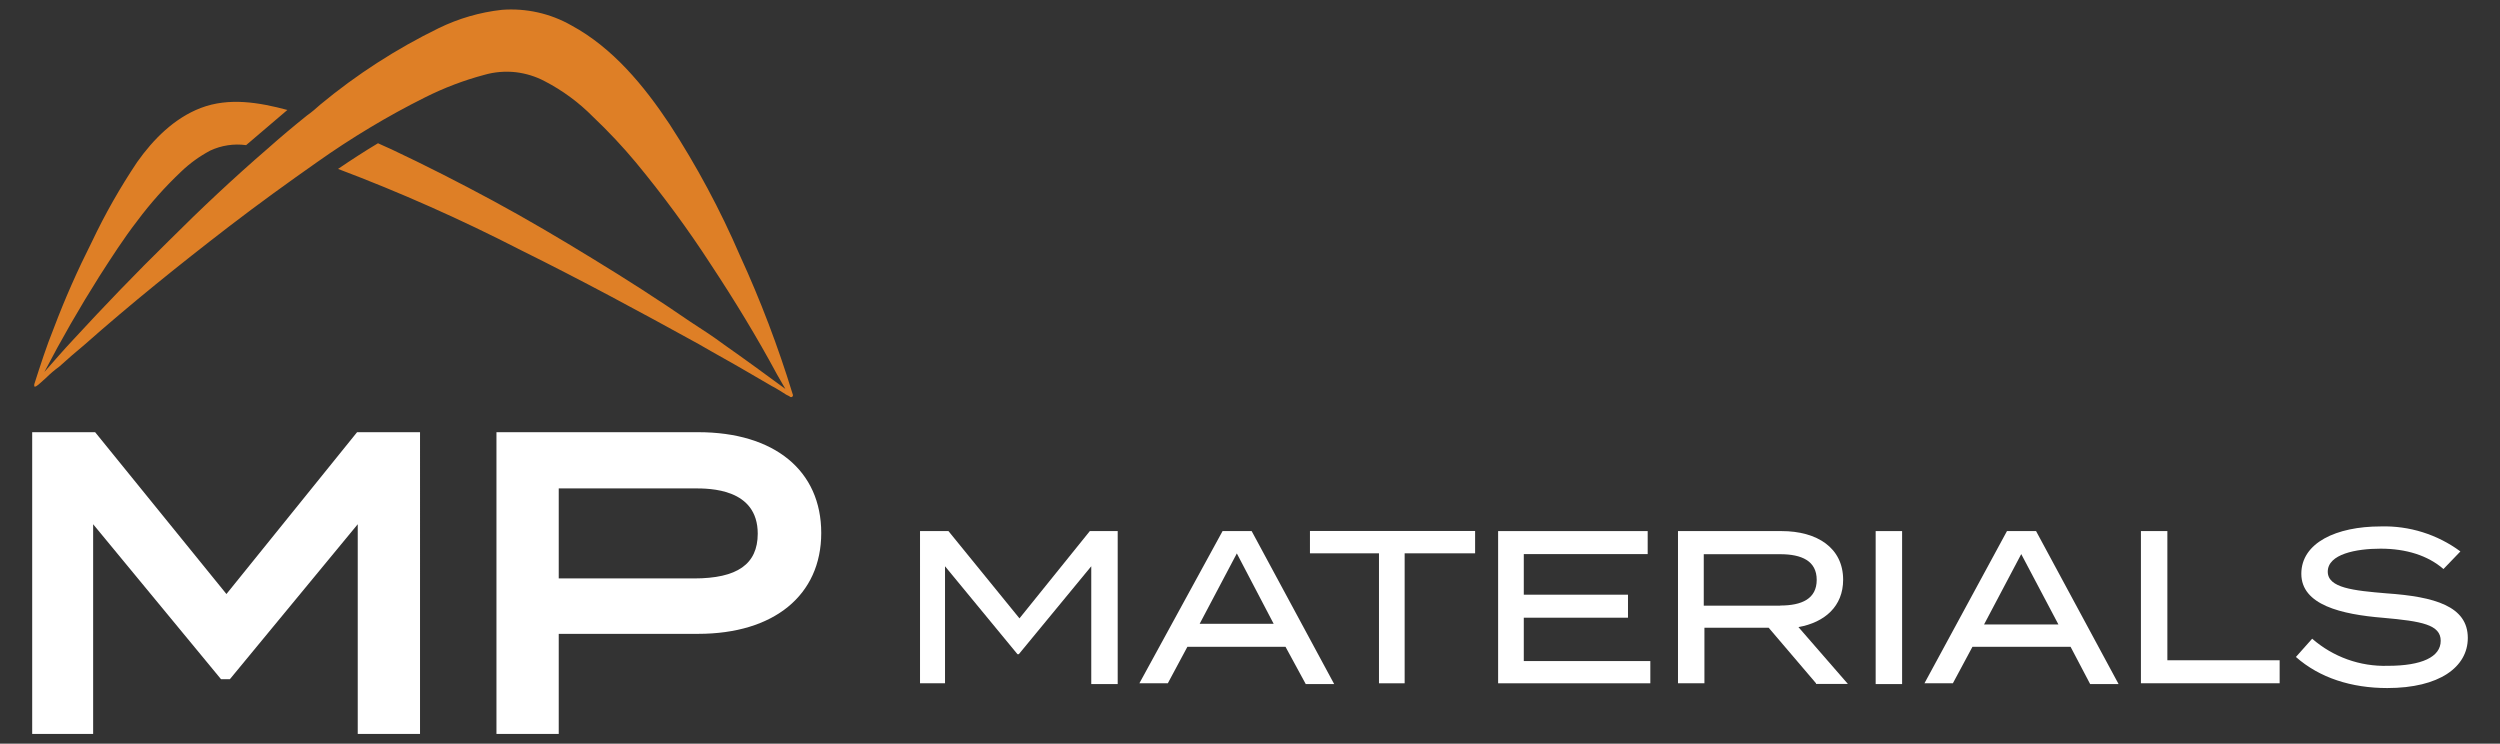
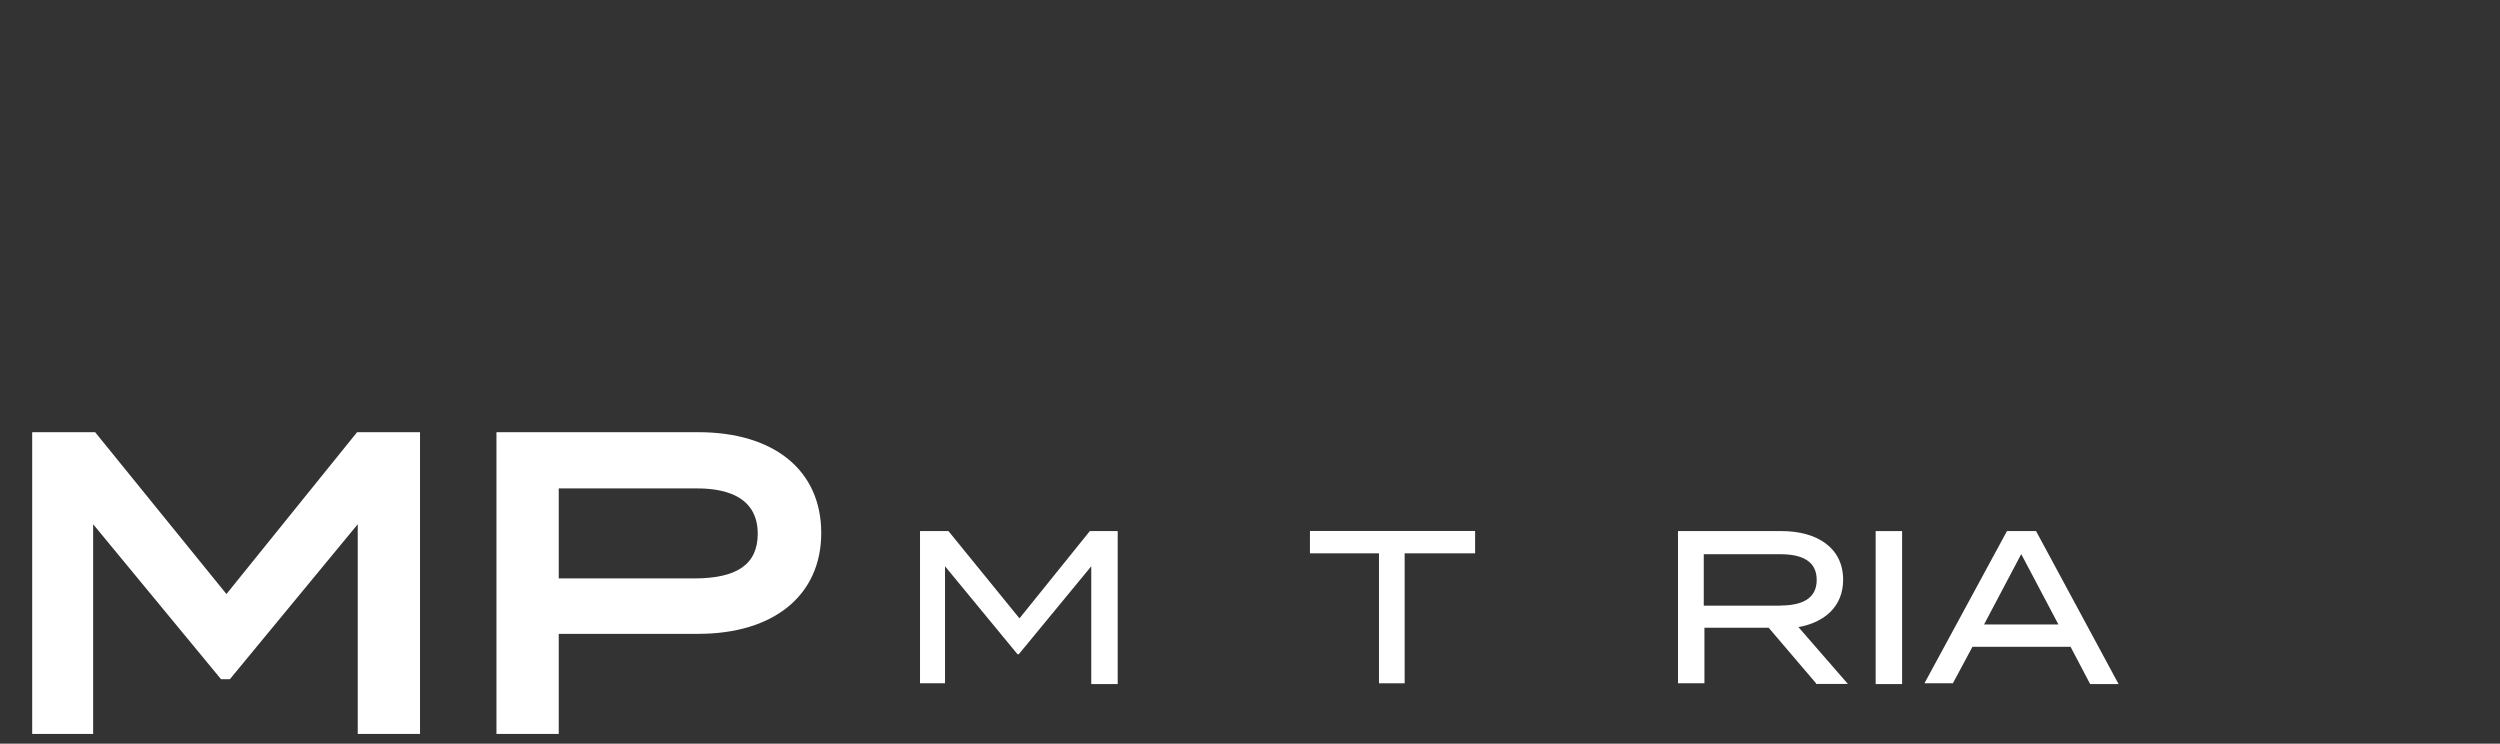
<svg xmlns="http://www.w3.org/2000/svg" version="1.2" baseProfile="tiny" id="Layer_1" x="0px" y="0px" viewBox="0 0 226 67.23" xml:space="preserve">
  <rect x="0" y="0" width="226" height="67.23" fill="#333333" stroke="none" />
  <g>
-     <path fill="#DE7F26" d="M27.75,10.44c-1.22,0.98-2.39,1.96-3.49,2.94l0,0c-3.12,2.69-6.12,5.51-8.99,8.38   c-3,2.94-5.87,5.93-8.69,8.99c-0.86,0.92-1.71,1.9-2.57,2.88c1.53-2.94,3.18-5.81,4.96-8.63c1.1-1.71,2.2-3.43,3.43-5.02   c1.19-1.6,2.52-3.09,3.98-4.47c0.78-0.75,1.67-1.39,2.63-1.9c1.01-0.47,2.14-0.64,3.24-0.49l3.73-3.18   c-2.51-0.67-5.26-1.16-7.83-0.18c-2.39,0.92-4.28,2.81-5.75,4.89c-1.54,2.3-2.91,4.71-4.1,7.22C7.02,24.41,5.87,27,4.87,29.65   C4.2,31.3,3.65,33.02,3.1,34.73c0,0.12-0.06,0.31,0.18,0.18c0.11-0.07,0.22-0.15,0.31-0.24c0.18-0.18,0.37-0.31,0.55-0.49   c0.38-0.38,0.79-0.73,1.22-1.04c0.73-0.67,1.53-1.35,2.26-1.96c4.22-3.73,8.63-7.28,13.09-10.71c2.63-2.02,5.26-3.92,7.95-5.81l0,0   c3.11-2.2,6.38-4.17,9.79-5.87c1.7-0.85,3.48-1.53,5.32-2.02c0.93-0.27,1.91-0.35,2.88-0.24c0.9,0.11,1.77,0.38,2.57,0.8   c1.63,0.84,3.12,1.94,4.4,3.24c1.36,1.29,2.65,2.66,3.85,4.1c2.44,2.95,4.71,6.03,6.79,9.24c2.14,3.24,4.16,6.55,6,9.97L71,35.16   c-1.84-1.35-3.67-2.69-5.51-3.98c-0.98-0.73-2.02-1.41-3.06-2.08c-2.85-1.96-5.79-3.85-8.81-5.69c-3-1.84-6-3.61-9.05-5.26   c-3.06-1.65-6.06-3.18-9.18-4.65c-0.43-0.18-0.8-0.37-1.22-0.55c-1.22,0.73-2.45,1.53-3.61,2.32c5.64,2.13,11.15,4.58,16.52,7.34   c5.44,2.69,10.77,5.57,16.09,8.5c1.47,0.86,2.94,1.65,4.4,2.51l2.2,1.28c0.37,0.18,0.73,0.43,1.04,0.61   c0.17,0.12,0.35,0.23,0.55,0.31c0.06,0.08,0.16,0.1,0.24,0.06c0.08-0.05,0.11-0.16,0.06-0.24l0,0c-1.31-4.28-2.9-8.47-4.77-12.54   c-1.78-4.13-3.91-8.1-6.36-11.87c-2.32-3.49-5.14-6.91-8.87-8.93c-1.91-1.09-4.11-1.58-6.3-1.41c-1.98,0.22-3.9,0.78-5.69,1.65   c-3.83,1.87-7.43,4.19-10.71,6.91C28.61,9.77,28.18,10.14,27.75,10.44 M3.34,34.85" />
    <path fill="#FFFFFF" d="M20.47,53.7L8.6,39.07H2.91v27.28h5.51V47.39L19.98,61.4h0.8l11.56-14.01v18.96h5.63V39.07h-5.69   L20.47,53.7z M63.11,39.07H44.88v27.28h5.63V57.3h12.6c6.85,0,11.13-3.49,11.13-9.12S70.02,39.07,63.11,39.07z M62.74,52.29H50.51   v-8.14h12.24c1.41,0,5.75,0,5.75,4.1C68.49,51,66.66,52.29,62.74,52.29z" />
    <path fill="#FFFFFF" d="M101.04,48.01v13.83h-2.39V51.19l-6.55,7.95h-0.12l-6.55-7.95v10.58h-2.26V48.01h2.57l6.42,7.89l6.36-7.89   H101.04L101.04,48.01z" />
-     <path fill="#FFFFFF" d="M116.21,58.47h-8.87l-1.77,3.3H103l7.52-13.76h2.63l7.46,13.83h-2.57L116.21,58.47z M115.17,56.45   l-3.36-6.42l-3.36,6.36h6.73C115.17,56.39,115.17,56.45,115.17,56.45z" />
    <path fill="#FFFFFF" d="M133.28,50.02h-6.3v11.75h-2.32V50.02h-6.24v-2.02h14.93v2.02H133.28L133.28,50.02z" />
-     <path fill="#FFFFFF" d="M149.19,59.69v2.08h-13.76V48.01h13.52v2.08h-11.2v3.67h9.42v2.08h-9.42v3.92h11.44V59.69L149.19,59.69z" />
    <path fill="#FFFFFF" d="M164.17,61.77l-4.28-5.02h-5.81v5.02h-2.39V48.01h9.36c3.24,0,5.57,1.53,5.57,4.4   c0,2.39-1.65,3.85-4.04,4.28l4.47,5.14h-2.88L164.17,61.77L164.17,61.77z M160.93,54.74c1.96,0,3.3-0.61,3.3-2.32   s-1.35-2.32-3.3-2.32h-6.91v4.65H160.93z" />
    <path fill="#FFFFFF" d="M169.56,61.77V48.01h2.39v13.83h-2.39V61.77z" />
    <path fill="#FFFFFF" d="M187.18,58.47h-8.87l-1.77,3.3h-2.57l7.46-13.76h2.63l7.46,13.83h-2.57L187.18,58.47z M186.08,56.45   l-3.36-6.36l-3.36,6.36H186.08z" />
-     <path fill="#FFFFFF" d="M206.08,59.69v2.08h-12.54V48.01h2.39v11.68H206.08z" />
-     <path fill="#FFFFFF" d="M223.09,57.67c0,2.63-2.57,4.53-7.28,4.53c-3.24,0-6.12-0.92-8.26-2.81l1.47-1.65   c1.89,1.65,4.34,2.53,6.85,2.45c3.06,0,4.77-0.8,4.77-2.26s-1.71-1.77-5.2-2.08c-3.79-0.31-7.4-1.16-7.4-3.98   c0-2.81,3.18-4.28,7.16-4.28c2.59-0.08,5.14,0.72,7.22,2.26l-1.53,1.59c-1.41-1.22-3.36-1.84-5.69-1.84c-2.2,0-4.77,0.49-4.77,2.08   c0,1.47,2.32,1.71,5.32,1.96C220.09,53.94,223.09,54.8,223.09,57.67z" />
  </g>
</svg>